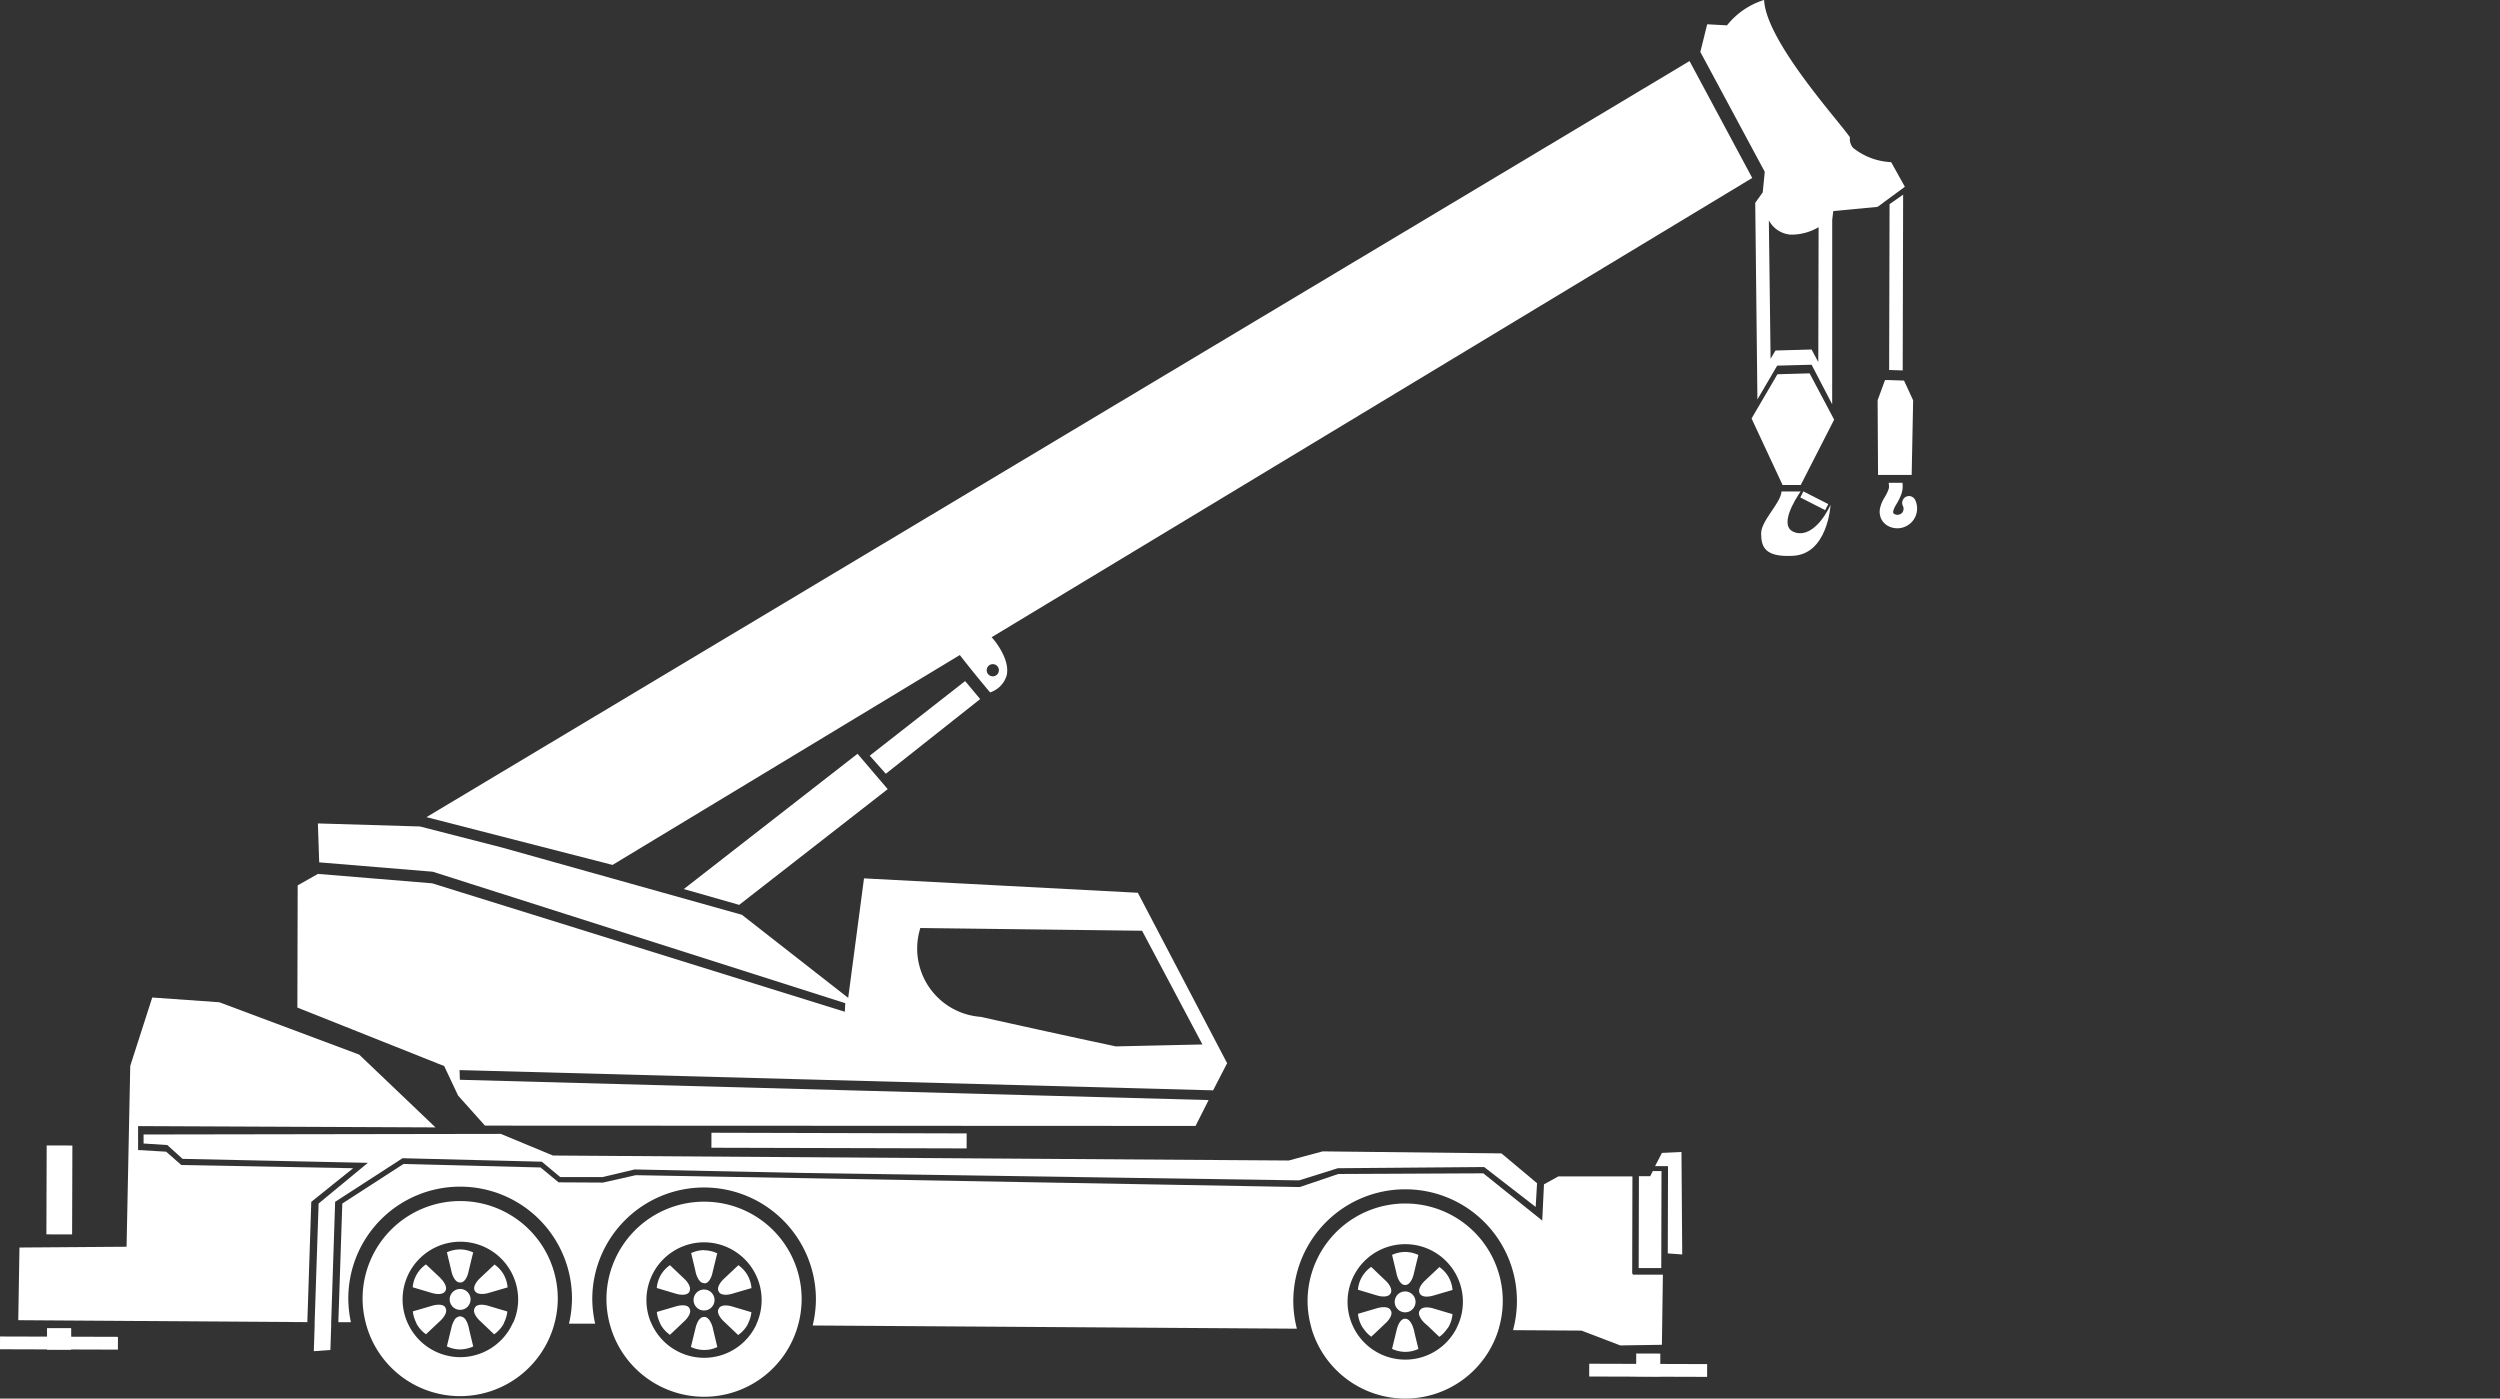
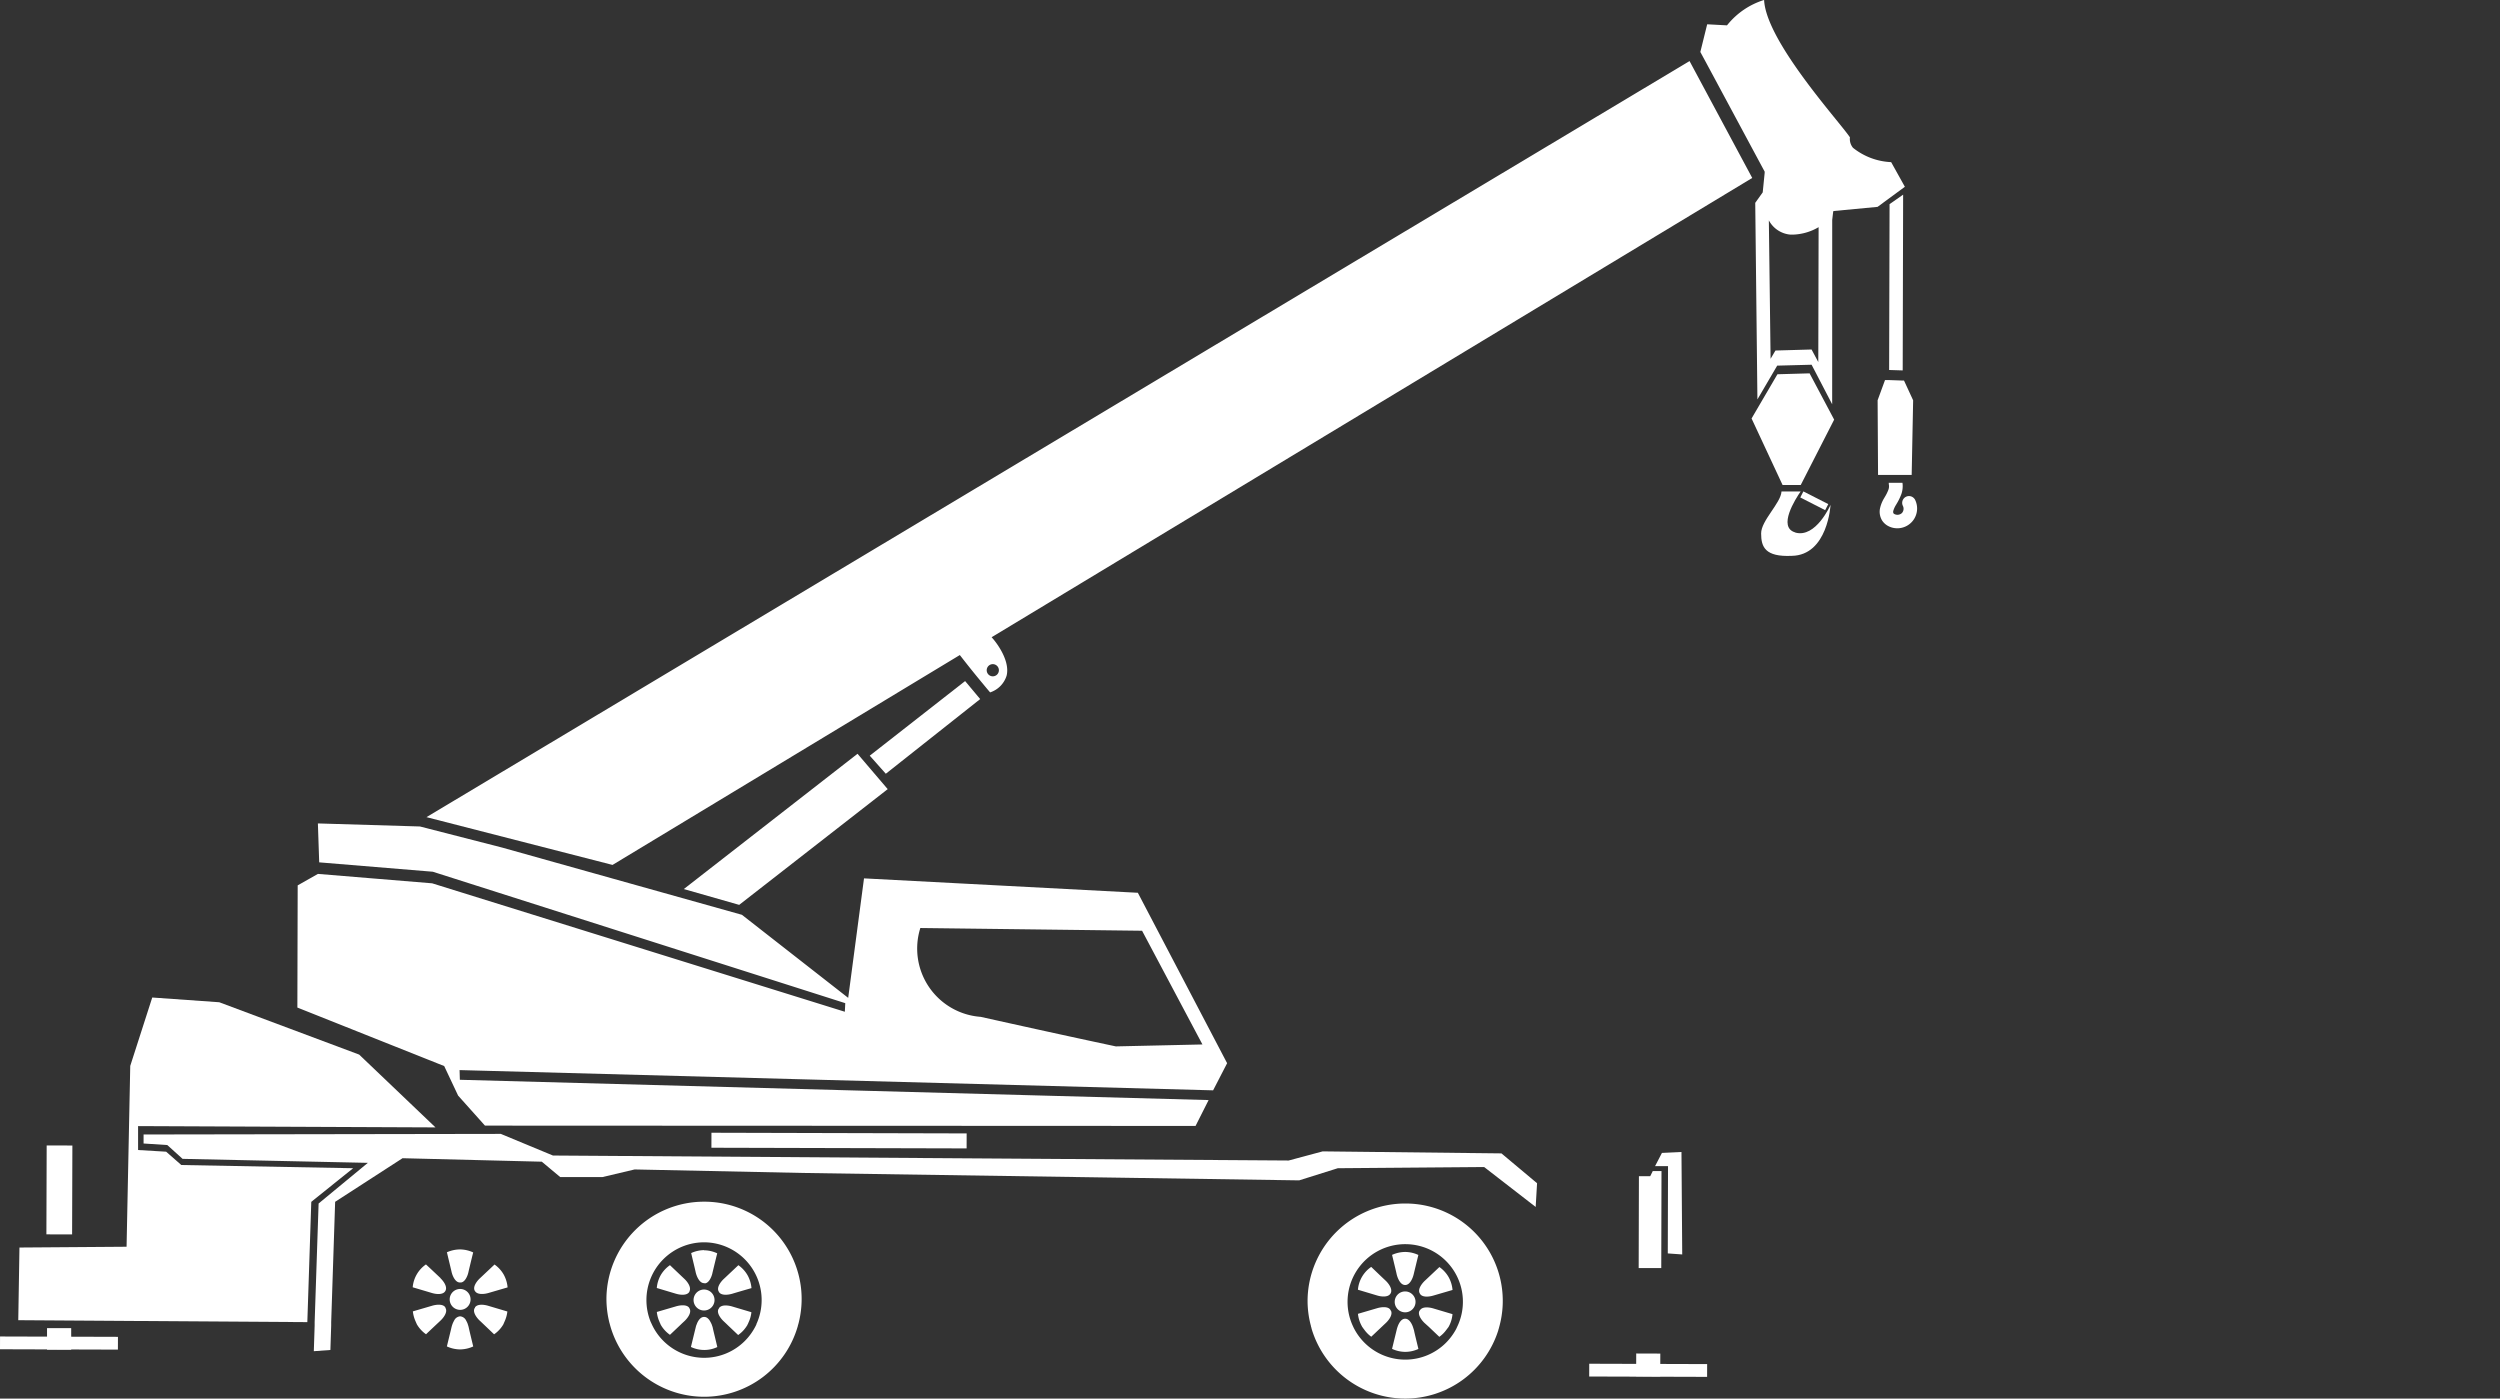
<svg xmlns="http://www.w3.org/2000/svg" width="63.205" height="35.359" viewBox="0 0 63.205 35.359">
  <rect x="0" y="0" width="63.205" height="35.359" fill="#333333" stroke="none" />
  <defs>
    <clipPath id="a">
      <rect width="63.205" height="35.359" transform="translate(0 0.001)" fill="none" />
    </clipPath>
  </defs>
  <g transform="translate(0 -0.001)">
    <g clip-path="url(#a)">
      <rect width="0.172" height="0.706" transform="translate(45.515 12.578) rotate(-62.963)" fill="#fff" />
      <path d="M11.582,27.7l.679.759,17.965.008.33-.654L11.626,27.3l-.007-.245,19.051.512.354-.686-2.257-4.309-6.923-.364-.4,3.021-2.687-2.1-6.063-1.7-2.077-.533-2.58-.077.033.984,2.872.237L21.37,25.363l-.011.217L10.926,22.333l-2.888-.238-.512.29-.008,3.089,3.712,1.479Zm11.685-4.237,5.607.069L30.4,26.407l-2.189.049s-1.312-.277-3.417-.747a1.731,1.731,0,0,1-1.526-2.246" fill="#fff" />
      <path d="M17.288,22.478l1.4.4,3.755-2.926-.763-.894Z" fill="#fff" />
      <path d="M24.4,17.22l-2.411,1.886.406.457,2.386-1.888Z" fill="#fff" />
      <path d="M15.486,21.868l8.78-5.306.024.03s.262.34.563.7c.058.071.118.143.179.214a.646.646,0,0,0,.418-.426c.1-.422-.341-.925-.346-.93l-.034-.039.044-.026L44.3,4.5,42.715,1.545,10.782,20.66ZM25.1,16.792a.154.154,0,1,1-.154.154.154.154,0,0,1,.154-.154" fill="#fff" />
      <path d="M45.388,13.462c-.455-.13.008-.852.135-1.035l-.483,0c-.016.293-.519.739-.515,1.062,0,.339.1.595.772.565.915-.014.983-1.289.983-1.289s-.37.847-.892.7" fill="#fff" />
      <path d="M46.322,5.562l.025-.213.011-.013,1.111-.105.69-.508L47.812,4.1a1.652,1.652,0,0,1-.965-.363.35.35,0,0,1-.077-.264c-.056-.084-.186-.245-.349-.446C45.795,2.254,44.639.826,44.6,0a1.927,1.927,0,0,0-.925.626l-.014.016-.5-.027-.173.7.144.266L44.614,4.34l0,.034-.049.49-.189.265.055,4.97.5-.854.87-.023.52,1ZM45.97,9.155,45.8,8.837l-.913.026-.123.209-.044-3.5a.684.684,0,0,0,.548.361l.051,0a1.355,1.355,0,0,0,.659-.189Z" fill="#fff" />
      <path d="M46.085,10.071l-.113-.213,0,0L45.75,9.44l-.813.023-.17.291-.064.11-.051.086-.369.631.784,1.682h.459l.845-1.653Z" fill="#fff" />
      <path d="M47.772,5.162l-.011,4.193.343.011.011-4.444Z" fill="#fff" />
      <path d="M48.408,12.622a.172.172,0,0,0-.3.167.162.162,0,0,1-.023.182A.166.166,0,0,1,47.9,13a.088.088,0,0,1-.031-.024.1.1,0,0,1,0-.069.6.6,0,0,1,.068-.145l.009-.016a1.4,1.4,0,0,0,.121-.245.607.607,0,0,0,.031-.294h-.346c0,.011,0,.022,0,.033a.251.251,0,0,1-.012.15,1.121,1.121,0,0,1-.094.186l-.009.016a.845.845,0,0,0-.1.235.424.424,0,0,0,.047.334.413.413,0,0,0,.169.147.487.487,0,0,0,.215.049.5.5,0,0,0,.44-.738" fill="#fff" />
      <path d="M48.075,12.009h.256l.037-1.887-.231-.5H48.1l-.343-.012-.1,0-.187.51.011,1.888h.588Z" fill="#fff" />
      <path d="M8.928,29.536l-4.344-.081L4.2,29.118l-.709-.042v-.605l7.519.033-1.93-1.841L5.544,25.34l-1.695-.12-.556,1.729L3.2,31.521l-2.708.02-.03,1.837,7.308.049.1-3.041Z" fill="#fff" />
      <path d="M42.53,31.716l-.019-2.59-.494.023-.174.335h.328l-.006,2.206Z" fill="#fff" />
      <path d="M41.721,29.738h-.286l-.006,2.322H42l.006-2.452h-.221Z" fill="#fff" />
-       <path d="M42.016,34l.025-1.772-.733,0a.039.039,0,0,1-.03-.013.042.042,0,0,1-.013-.03l.006-2.442-1.873,0-.363.2-.044.916L37.5,29.665l-3.666.017-.972.33-16.789-.3-.83.187-1.121-.006-.456-.376L10.2,29.429l-1.546,1-.1,3,.318,0a2.862,2.862,0,0,1-.066-.609,2.825,2.825,0,0,1,2.827-2.818h.008a2.827,2.827,0,0,1,2.82,2.833,2.853,2.853,0,0,1-.076.631l.662,0a2.879,2.879,0,0,1-.073-.634A2.825,2.825,0,0,1,17.8,30.023h.008a2.83,2.83,0,0,1,2.82,2.833,2.867,2.867,0,0,1-.082.656l12.242.081a2.788,2.788,0,0,1-.091-.706,2.829,2.829,0,0,1,2.827-2.818h.007a2.82,2.82,0,0,1,2.721,3.561l1.722.011.007,0,.983.375Z" fill="#fff" />
      <rect width="0.379" height="6.452" transform="translate(17.986 29.018) rotate(-89.849)" fill="#fff" />
      <rect width="2.248" height="0.65" transform="translate(1.173 31.208) rotate(-89.824)" fill="#fff" />
      <path d="M1.189,33.579l0,.545H1.8l0-.545Z" fill="#fff" />
      <rect width="0.323" height="2.981" transform="matrix(0.003, -1, 1, 0.003, 0, 34.113)" fill="#fff" />
      <rect width="0.576" height="0.609" transform="translate(41.365 34.796) rotate(-89.801)" fill="#fff" />
      <rect width="0.323" height="2.981" transform="matrix(0.003, -1, 1, 0.003, 40.178, 34.802)" fill="#fff" />
      <path d="M10.177,29.283l3.521.088.465.388,1.071,0,.811-.192h0l4.27.089,12.53.187.977-.307,3.7-.03.012.009,1.291,1,.035-.6-.9-.754-4.52-.051-.86.231-18.6-.126-1.318-.547-9.032.015v.228l.6.039.386.349L9.3,29.4,8.055,30.428l-.1,3v.043l0,.042-.021.649.419-.031.02-.615v-.043l0-.042.1-3.046Z" fill="#fff" />
      <path d="M18,33.507c0-.013-.01-.025-.015-.039s-.012-.026-.019-.038c-.035-.072-.089-.134-.16-.134l-.01,0,0,0c-.067,0-.121.058-.159.131-.006.013-.012.026-.017.039s-.009.025-.015.038-.013.043-.018.064c-.011.043-.034.139-.06.245l-.059.242a.8.8,0,0,0,.334.076.764.764,0,0,0,.333-.074c-.038-.169-.1-.412-.115-.488A.449.449,0,0,0,18,33.507" fill="#fff" />
      <path d="M17.43,32.659l0-.008c.056-.107-.054-.25-.129-.319l-.316-.3-.047-.045a.786.786,0,0,0-.233.251.8.8,0,0,0-.1.326l.481.144c.123.037.287.048.342-.047" fill="#fff" />
      <path d="M17.8,33.133h0a.265.265,0,1,0-.188-.078.263.263,0,0,0,.188.078" fill="#fff" />
      <path d="M18.178,33.073v.007l-.011.012c-.057.1.055.245.131.315l.027.025.041.039.04.039.256.243a.79.79,0,0,0,.225-.24l.008-.01c0-.009.007-.019.012-.028s.011-.026.017-.039a.8.8,0,0,0,.073-.26l-.481-.143c-.1-.031-.275-.055-.338.04" fill="#fff" />
      <path d="M17.809,30.382H17.8a2.468,2.468,0,0,0-2.468,2.459,2.508,2.508,0,0,0,.068.572c0,.013.007.025.01.038s.007.026.01.039A2.47,2.47,0,0,0,17.8,35.314H17.8a2.463,2.463,0,0,0,2.372-1.793c0-.012.006-.025.01-.038l.01-.038a2.46,2.46,0,0,0-2.386-3.063m1.321,3.094-.018.039a1.487,1.487,0,0,1-.279.389,1.452,1.452,0,0,1-1.03.425h0a1.459,1.459,0,0,1-1.314-.832l-.018-.039-.018-.038a1.466,1.466,0,0,1-.107-.555A1.46,1.46,0,0,1,17.8,31.409h0a1.46,1.46,0,0,1,1.341,2.028c-.005.014-.012.026-.018.039" fill="#fff" />
      <path d="M18.666,31.989l-.365.344h0c-.076.07-.19.216-.131.319l.007.013c.052.09.216.08.34.043.075-.023.315-.093.482-.141a.814.814,0,0,0-.1-.327.791.791,0,0,0-.231-.252" fill="#fff" />
      <path d="M17.427,33.07c-.052-.088-.215-.078-.339-.041l-.482.141a.8.8,0,0,0,.068.251.33.33,0,0,0,.017.039c.006.012.009.025.016.037h0a.79.79,0,0,0,.231.251h0L17.2,33.5l.04-.039.041-.038.022-.02c.076-.071.19-.217.13-.319Z" fill="#fff" />
      <path d="M17.806,31.607h0a.8.8,0,0,0-.332.074l.041.173c.032.132.063.263.074.315.023.1.094.273.212.273l.013,0,0,.005c.11,0,.181-.172.2-.273.018-.075.075-.312.117-.479v-.008a.789.789,0,0,0-.333-.076" fill="#fff" />
      <path d="M11.824,33.469c-.005-.013-.011-.026-.017-.039s-.013-.026-.02-.038a.185.185,0,0,0-.149-.111h-.007l-.006,0a.185.185,0,0,0-.145.11c-.007.012-.014.025-.02.038s-.012.025-.017.039a.7.7,0,0,0-.027.085c-.01.045-.035.146-.062.257l-.056.231a.812.812,0,0,0,.333.076h0a.821.821,0,0,0,.333-.075c-.04-.168-.1-.412-.115-.487a.792.792,0,0,0-.026-.085" fill="#fff" />
      <path d="M11.259,33.055c-.052-.088-.216-.078-.339-.041l-.482.141a.822.822,0,0,0,.058.228c.005.013.011.026.017.039s.01.026.017.039.005.014.009.021a.8.8,0,0,0,.232.252l.038-.037.247-.233.041-.038.039-.037,0,0c.076-.071.187-.215.128-.317Z" fill="#fff" />
      <path d="M12.5,31.973l-.365.344h0c-.076.07-.19.216-.131.319l.005.006v0c.059.1.242.078.341.048l.483-.141a.814.814,0,0,0-.1-.327.791.791,0,0,0-.231-.252" fill="#fff" />
      <path d="M11.139,32.315c-.049-.045-.181-.171-.3-.282l-.07-.065a.783.783,0,0,0-.335.578l.481.143c.123.038.287.048.342-.046l.006-.01c.054-.106-.056-.249-.129-.318" fill="#fff" />
      <path d="M11.3,31.665l.04.169c.032.133.064.266.076.319.022.1.093.272.211.272l.013,0,.005,0c.11,0,.181-.172.2-.273.017-.072.071-.3.112-.463l.006-.024a.8.8,0,0,0-.334-.076.822.822,0,0,0-.334.074" fill="#fff" />
      <path d="M11.634,33.117h0a.259.259,0,0,0,.185-.077.264.264,0,1,0-.45-.188.265.265,0,0,0,.264.265" fill="#fff" />
-       <path d="M11.641,30.366h-.007a2.467,2.467,0,0,0-2.467,2.46,2.5,2.5,0,0,0,.062.548l.01.039.009.039a2.462,2.462,0,0,0,2.38,1.846h.006a2.47,2.47,0,0,0,2.378-1.815c0-.012.006-.025.01-.038l.01-.039a2.524,2.524,0,0,0,.07-.568,2.467,2.467,0,0,0-2.461-2.472m1.331,3.072-.019.038a1.459,1.459,0,0,1-1.318.837h0a1.461,1.461,0,0,1-1.324-.854c-.006-.013-.013-.026-.018-.039s-.01-.026-.015-.039a1.446,1.446,0,0,1-.1-.532,1.462,1.462,0,0,1,1.461-1.455h0A1.461,1.461,0,0,1,13.1,32.857a1.435,1.435,0,0,1-.107.542l-.016.039" fill="#fff" />
      <path d="M12.01,33.057v.006l-.01.011c-.058.1.054.246.13.317l0,0,.042.039.041.039.279.266a.791.791,0,0,0,.233-.25l.005-.013c.007-.012.011-.026.017-.038l.017-.039a.8.8,0,0,0,.063-.237l-.481-.143c-.1-.031-.275-.055-.338.04" fill="#fff" />
      <path d="M35.9,33.119v.007l-.011.012c-.057.1.055.245.131.315l.1.09.041.039.041.039.187.178a.758.758,0,0,0,.177-.176c.01-.012.02-.025.029-.038s.019-.023.027-.036h0v0a.8.8,0,0,0,.1-.324l-.481-.143c-.1-.031-.275-.055-.338.04" fill="#fff" />
      <path d="M35.152,33.126l0-.009c-.051-.088-.215-.078-.339-.041l-.481.141a.8.8,0,0,0,.1.316l.005.011a.178.178,0,0,0,.021.027.255.255,0,0,0,.028.039.783.783,0,0,0,.182.186l.061-.057.133-.126.041-.038c.014-.015.028-.026.041-.039.037-.036.071-.067.09-.085h0c.076-.07.188-.216.129-.318Z" fill="#fff" />
      <path d="M35.528,31.653a.81.81,0,0,0-.334.074l.037.153c.033.139.068.28.079.335.023.1.093.273.212.273l.013,0,0,0c.115-.007.183-.173.206-.272.018-.076.077-.319.118-.487a.8.8,0,0,0-.333-.076Z" fill="#fff" />
      <path d="M35.154,32.705l.006-.01c.053-.107-.056-.249-.13-.318-.044-.041-.163-.154-.272-.259l-.091-.087a.78.78,0,0,0-.336.577l.481.144c.123.038.287.048.342-.047" fill="#fff" />
      <path d="M35.532,30.428h-.007a2.47,2.47,0,0,0-2.467,2.46,2.434,2.434,0,0,0,.085.636c0,.013.006.026.01.039l.009.038a2.472,2.472,0,0,0,2.357,1.759h.007a2.468,2.468,0,0,0,2.354-1.727c0-.013.008-.026.011-.039s.007-.026.01-.038a2.461,2.461,0,0,0-2.369-3.128m1.29,3.159-.021.039a1.494,1.494,0,0,1-.245.324,1.454,1.454,0,0,1-1.03.425h0a1.458,1.458,0,0,1-1.282-.767c-.007-.012-.013-.025-.02-.038l-.018-.039a1.458,1.458,0,0,1,1.323-2.075h0a1.456,1.456,0,0,1,1.31,2.092c-.006.013-.011.026-.018.039" fill="#fff" />
      <path d="M35.525,33.179h0a.257.257,0,0,0,.185-.077.264.264,0,0,0-.185-.451.264.264,0,1,0,0,.528" fill="#fff" />
      <path d="M36.39,32.035l-.365.344c-.076.071-.19.217-.131.32l.007.012c.052.091.216.081.339.044l.483-.141a.814.814,0,0,0-.1-.327.791.791,0,0,0-.231-.252" fill="#fff" />
      <path d="M35.741,33.615c0-.011-.006-.023-.009-.035l-.013-.039c-.034-.094-.1-.2-.189-.2l-.007,0,0,0c-.087,0-.151.094-.188.2-.005.013-.009.026-.013.039s-.007.025-.01.037h0c-.01.042-.031.13-.056.23l-.062.256a.8.8,0,0,0,.334.076h0a.8.8,0,0,0,.332-.074c-.039-.166-.1-.406-.114-.485v0" fill="#fff" />
    </g>
  </g>
</svg>